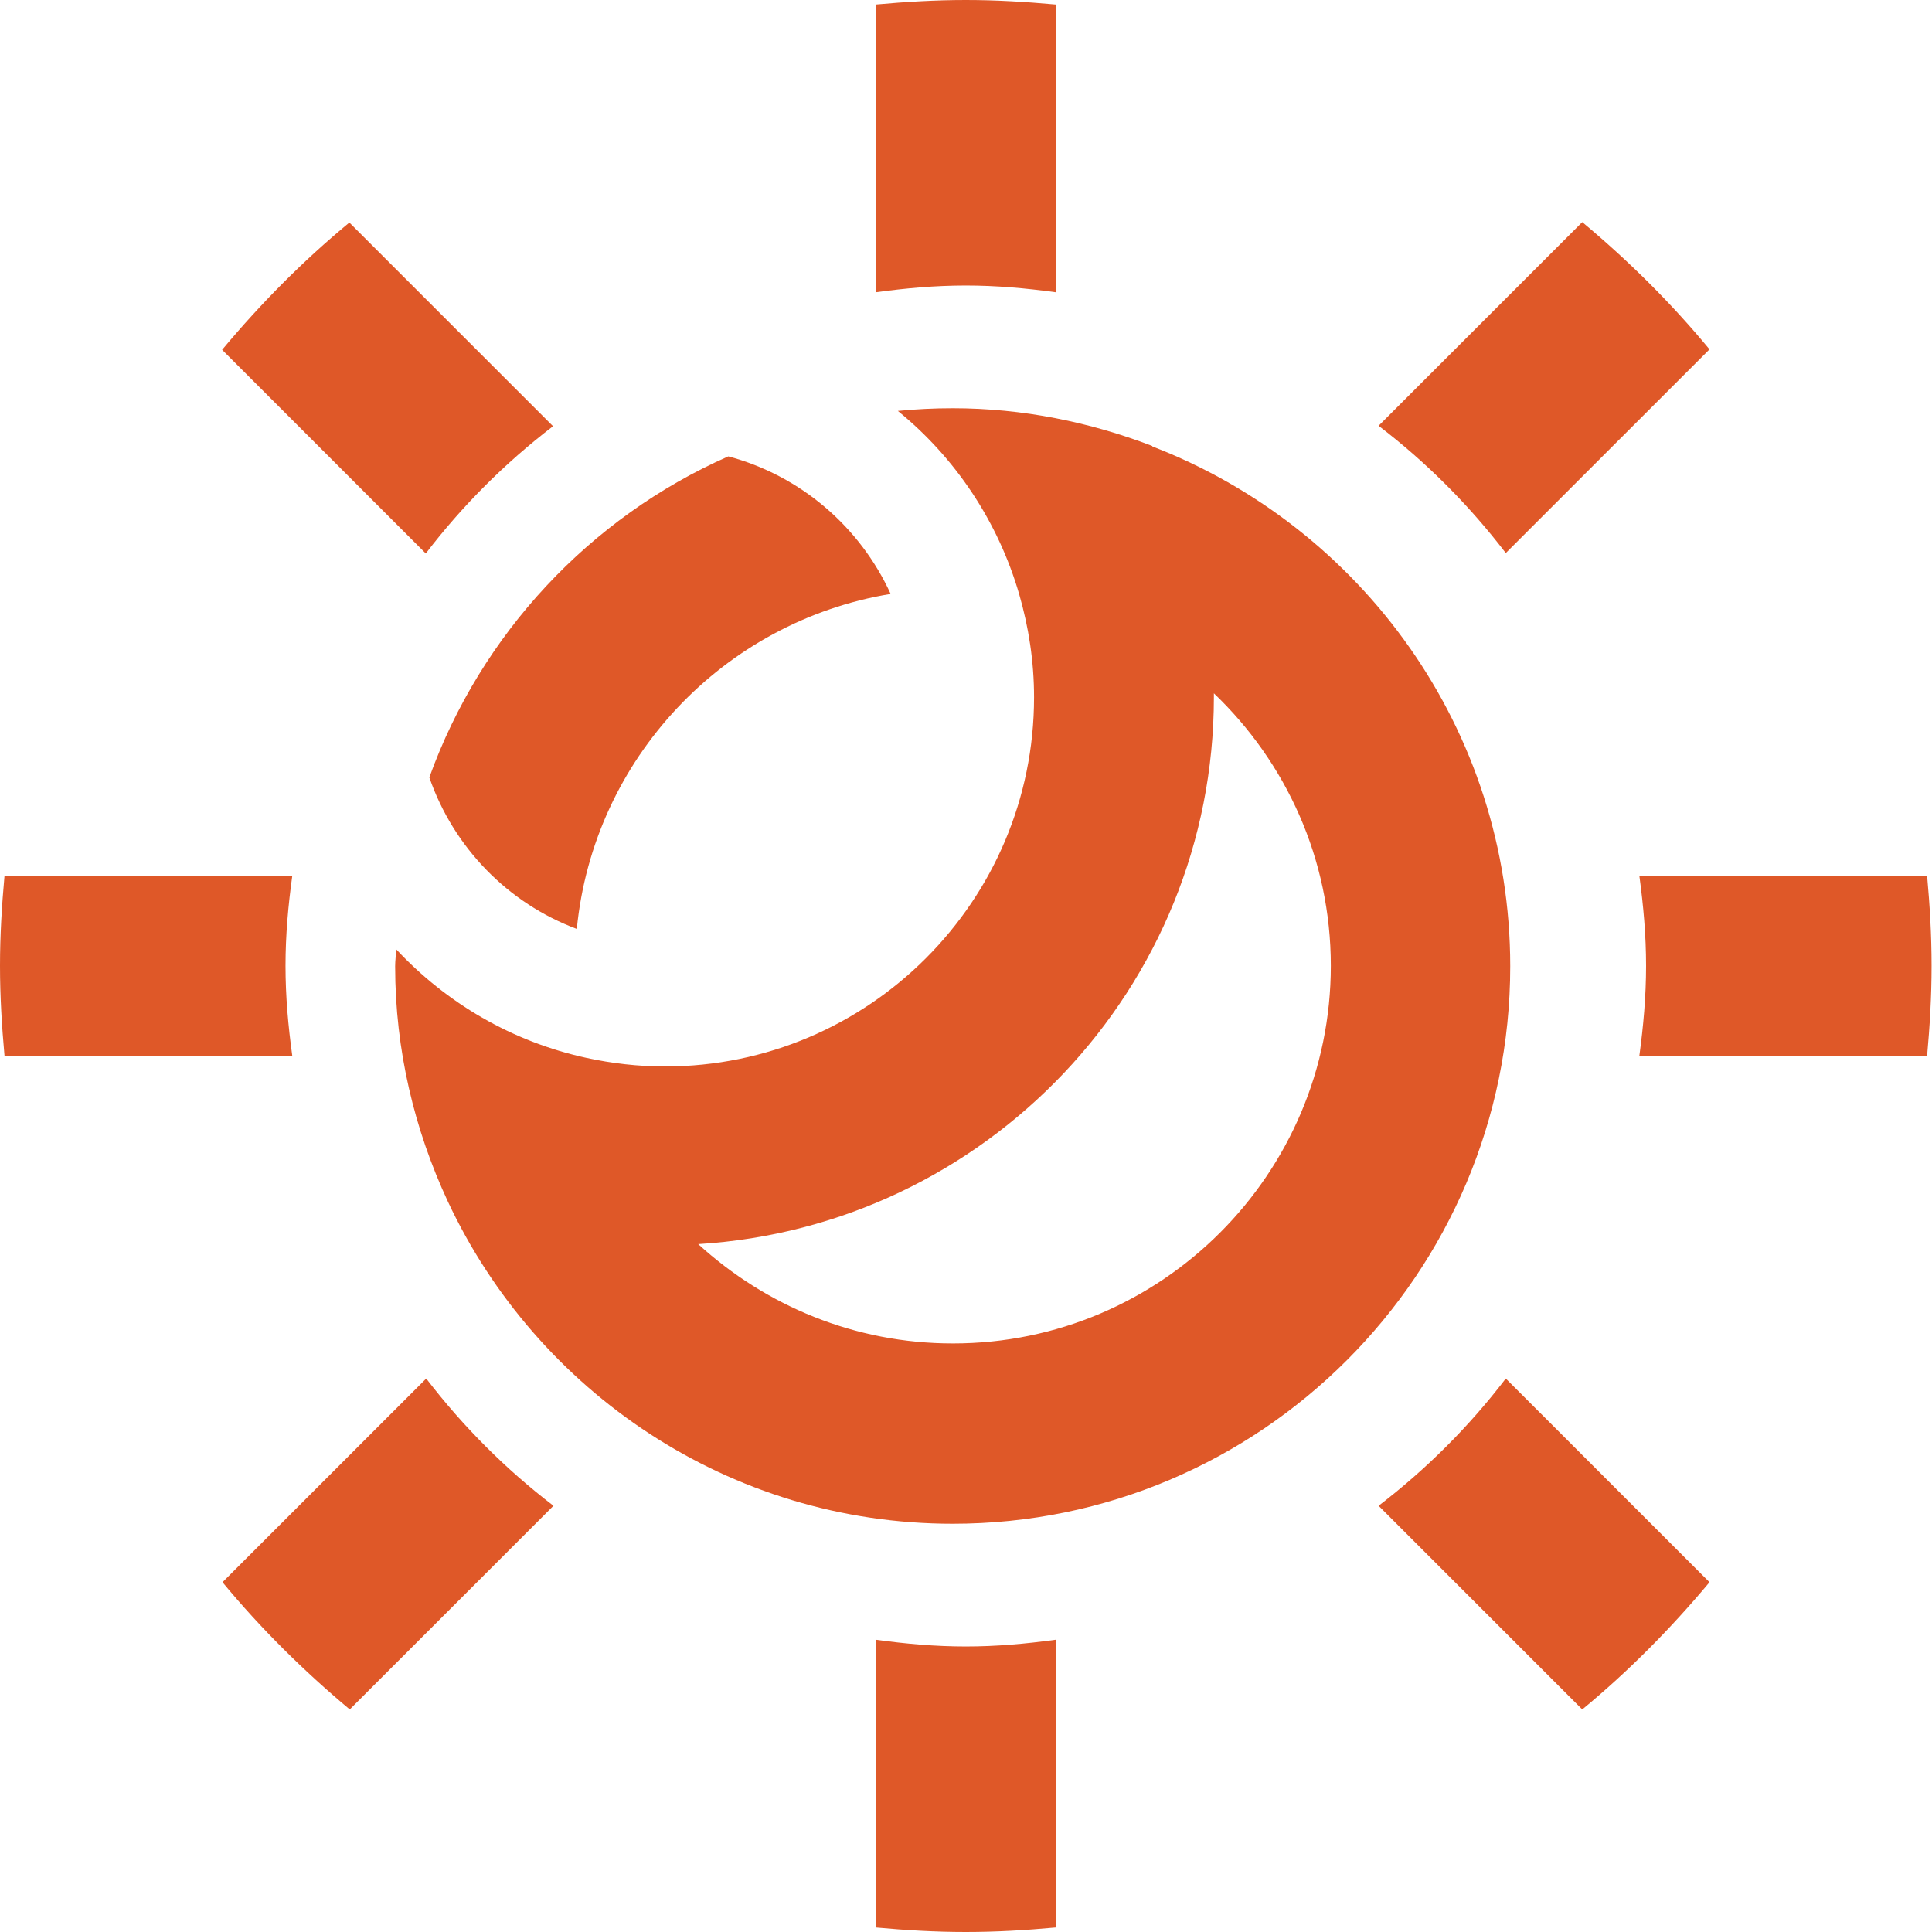
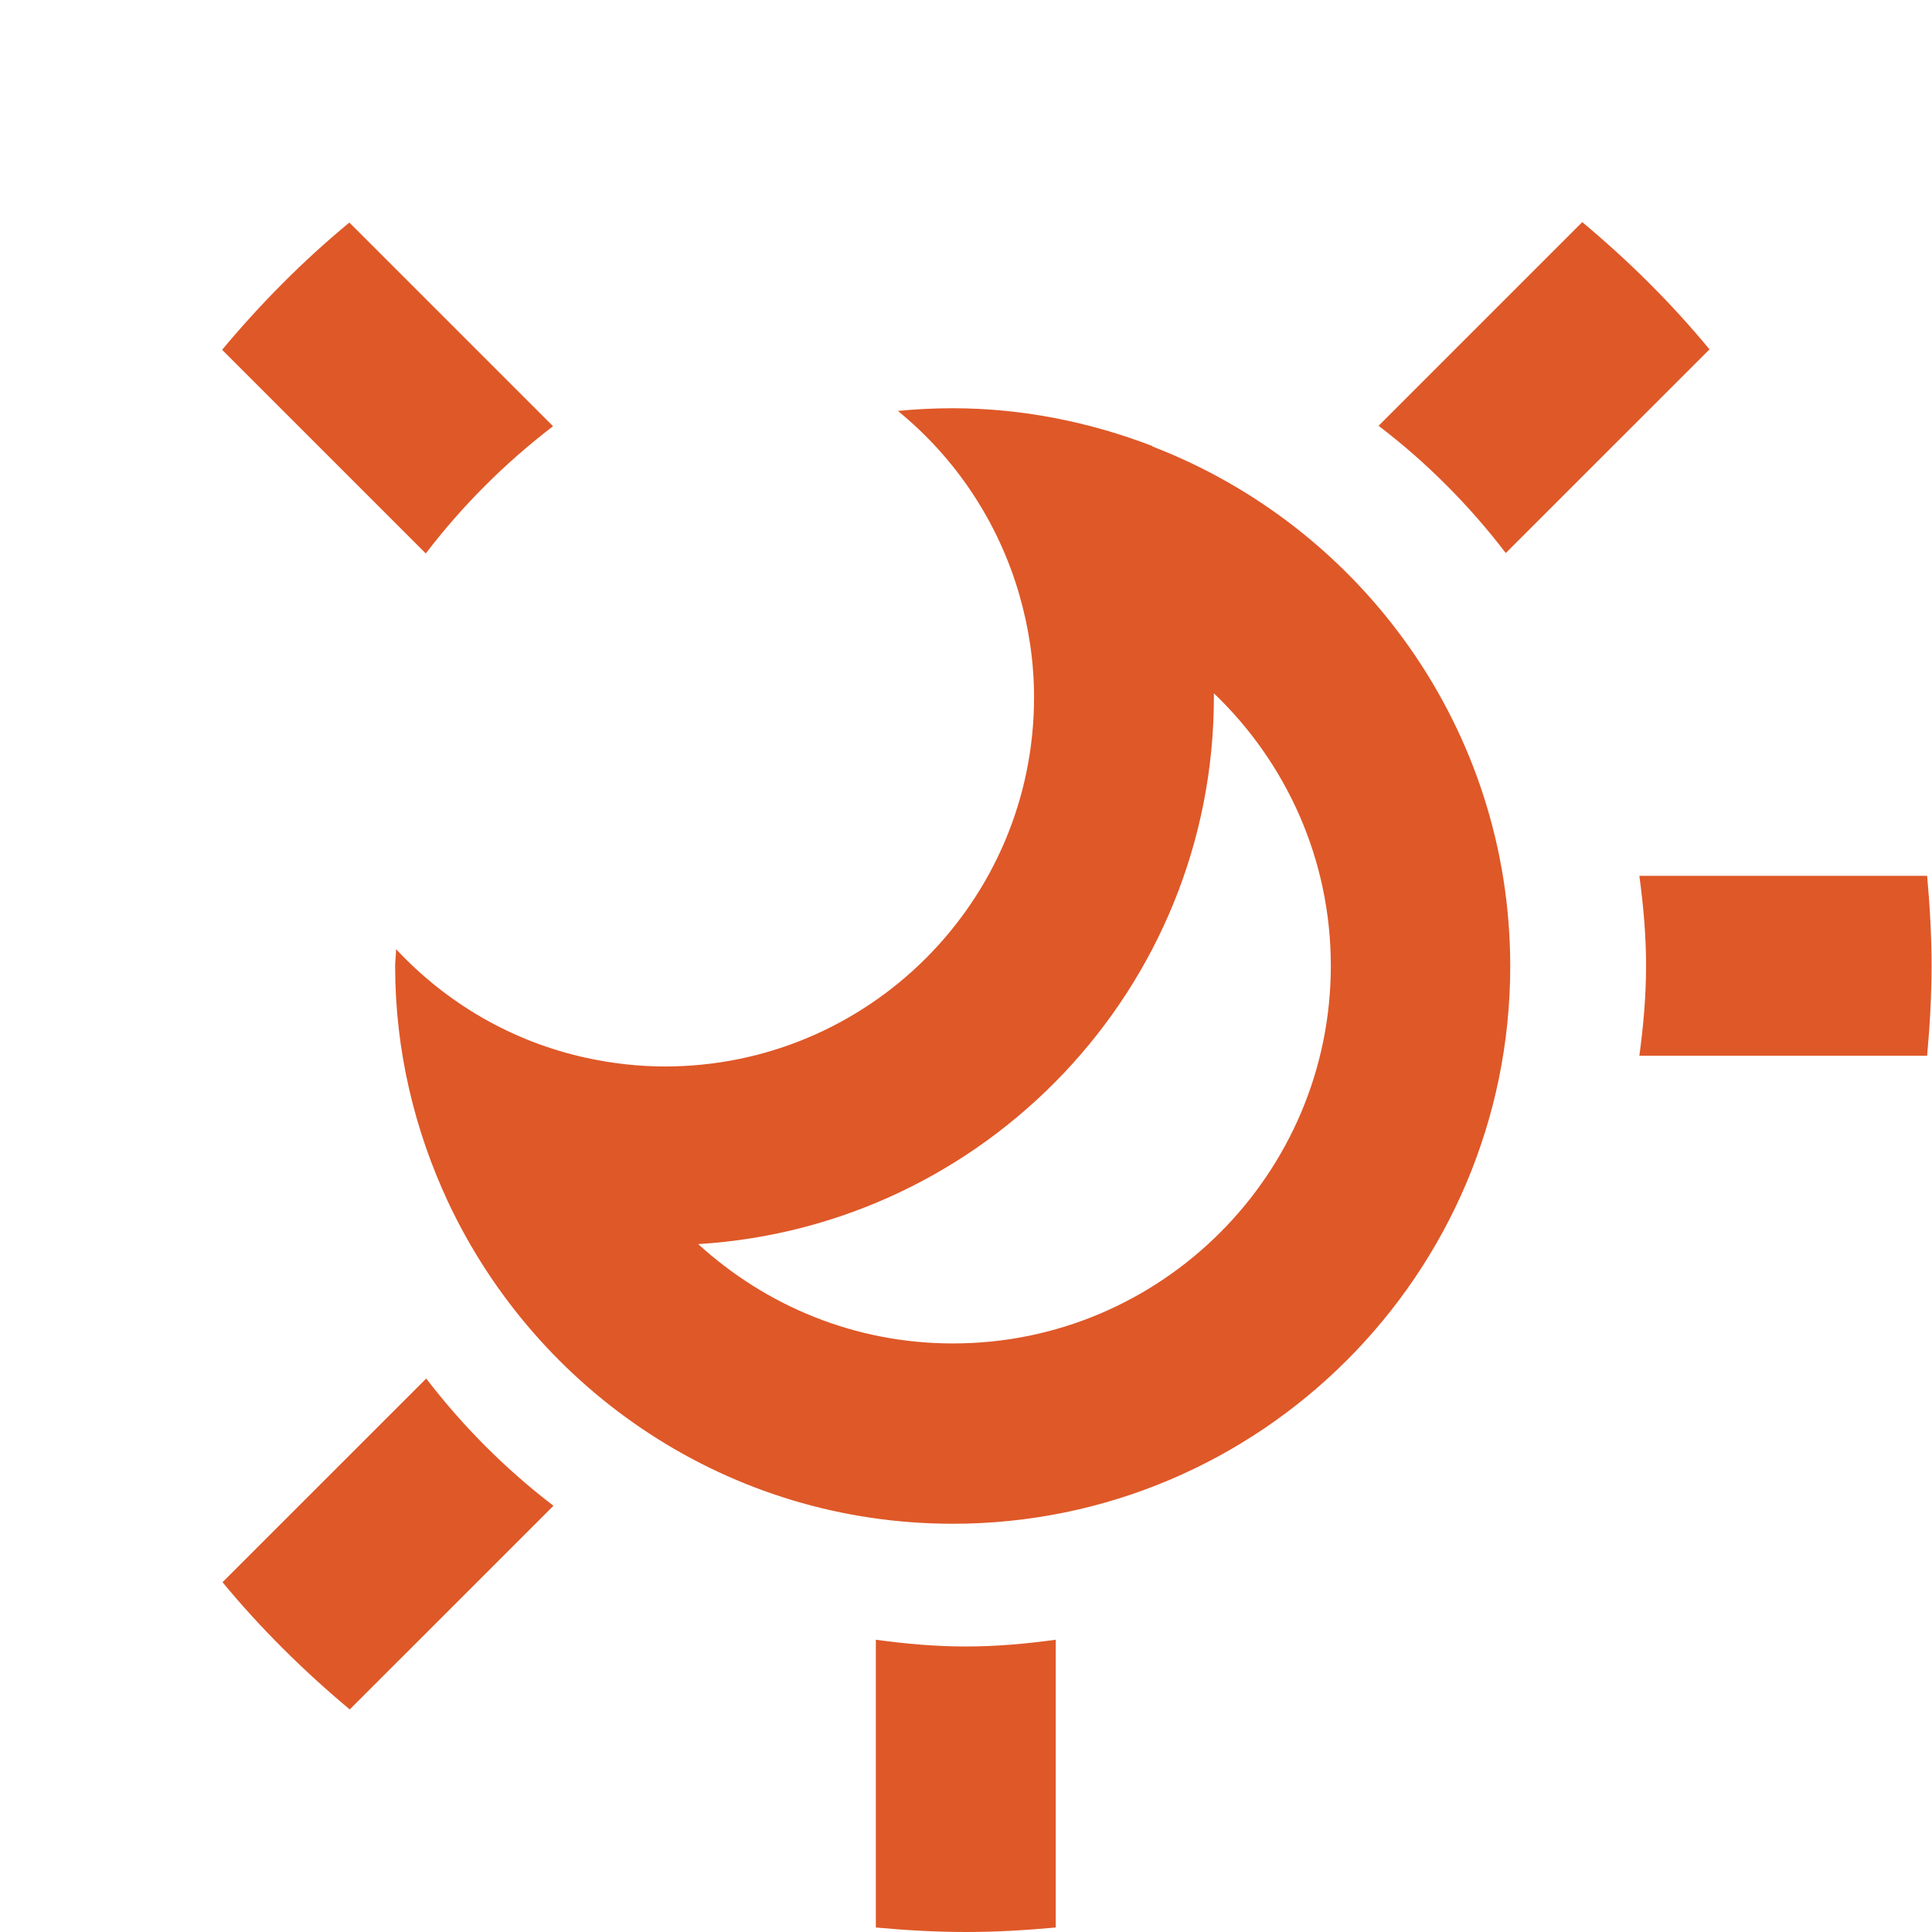
<svg xmlns="http://www.w3.org/2000/svg" fill="none" viewBox="0 0 36 36" height="36" width="36">
  <g clip-path="url(#clip0_6051_8680)">
    <path fill="#DF5828" d="M21.472 8.311C20.316 7.867 19.059 7.607 17.752 7.607C17.408 7.607 17.065 7.624 16.73 7.657C17.802 8.529 18.598 9.718 18.992 11.076C19.168 11.687 19.268 12.324 19.268 12.994C19.268 16.789 16.185 19.872 12.39 19.872C11.887 19.872 11.401 19.814 10.932 19.713C9.542 19.412 8.318 18.691 7.38 17.686C7.38 17.795 7.363 17.895 7.363 18.004C7.363 19.571 7.724 21.054 8.344 22.386C10.002 25.93 13.588 28.393 17.752 28.393C23.482 28.393 28.141 23.735 28.141 18.004C28.141 13.589 25.367 9.819 21.472 8.319V8.311ZM17.752 25.033C15.925 25.033 14.267 24.329 13.01 23.182C18.363 22.855 22.619 18.415 22.619 12.986C22.619 12.961 22.619 12.944 22.619 12.919C23.96 14.201 24.798 16.002 24.798 17.996C24.798 21.875 21.639 25.033 17.76 25.033H17.752Z" />
-     <path fill="#DF5828" d="M8 14.486C8.452 15.793 9.466 16.831 10.748 17.309C11.058 14.134 13.488 11.578 16.596 11.067C16.026 9.819 14.92 8.864 13.571 8.504C10.991 9.643 8.963 11.813 8 14.486Z" />
    <path fill="#DF5828" d="M10.305 7.942L6.51 4.147C5.647 4.859 4.859 5.655 4.139 6.518L7.934 10.313C8.612 9.425 9.408 8.629 10.305 7.942Z" />
-     <path fill="#DF5828" d="M5.32 17.996C5.32 17.426 5.37 16.873 5.446 16.32H0.084C0.034 16.873 0 17.426 0 17.996C0 18.566 0.034 19.119 0.084 19.672H5.446C5.37 19.119 5.32 18.566 5.32 17.996Z" />
-     <path fill="#DF5828" d="M19.672 5.446V0.084C19.119 0.034 18.566 0 17.996 0C17.426 0 16.873 0.034 16.32 0.084V5.446C16.873 5.37 17.426 5.32 17.996 5.32C18.566 5.32 19.119 5.37 19.672 5.446Z" />
    <path fill="#DF5828" d="M28.058 10.305L31.854 6.51C31.142 5.647 30.346 4.859 29.483 4.139L25.688 7.934C26.576 8.612 27.372 9.408 28.058 10.305Z" />
    <path fill="#DF5828" d="M16.32 30.554V35.916C16.873 35.967 17.426 36 17.996 36C18.566 36 19.119 35.967 19.672 35.916V30.554C19.119 30.63 18.566 30.68 17.996 30.68C17.426 30.68 16.873 30.63 16.32 30.554Z" />
    <path fill="#DF5828" d="M35.909 16.32H30.547C30.622 16.873 30.672 17.426 30.672 17.996C30.672 18.566 30.622 19.119 30.547 19.672H35.909C35.959 19.119 35.992 18.566 35.992 17.996C35.992 17.426 35.959 16.873 35.909 16.32Z" />
    <path fill="#DF5828" d="M7.942 25.687L4.146 29.482C4.859 30.345 5.655 31.132 6.517 31.853L10.313 28.058C9.425 27.379 8.629 26.583 7.942 25.687Z" />
-     <path fill="#DF5828" d="M25.688 28.058L29.483 31.853C30.346 31.141 31.133 30.345 31.854 29.482L28.058 25.687C27.38 26.575 26.584 27.371 25.688 28.058Z" />
  </g>
  <defs>
    <clipPath id="clip0_6051_8680">
      <rect fill="white" height="36" width="36" />
    </clipPath>
  </defs>
</svg>